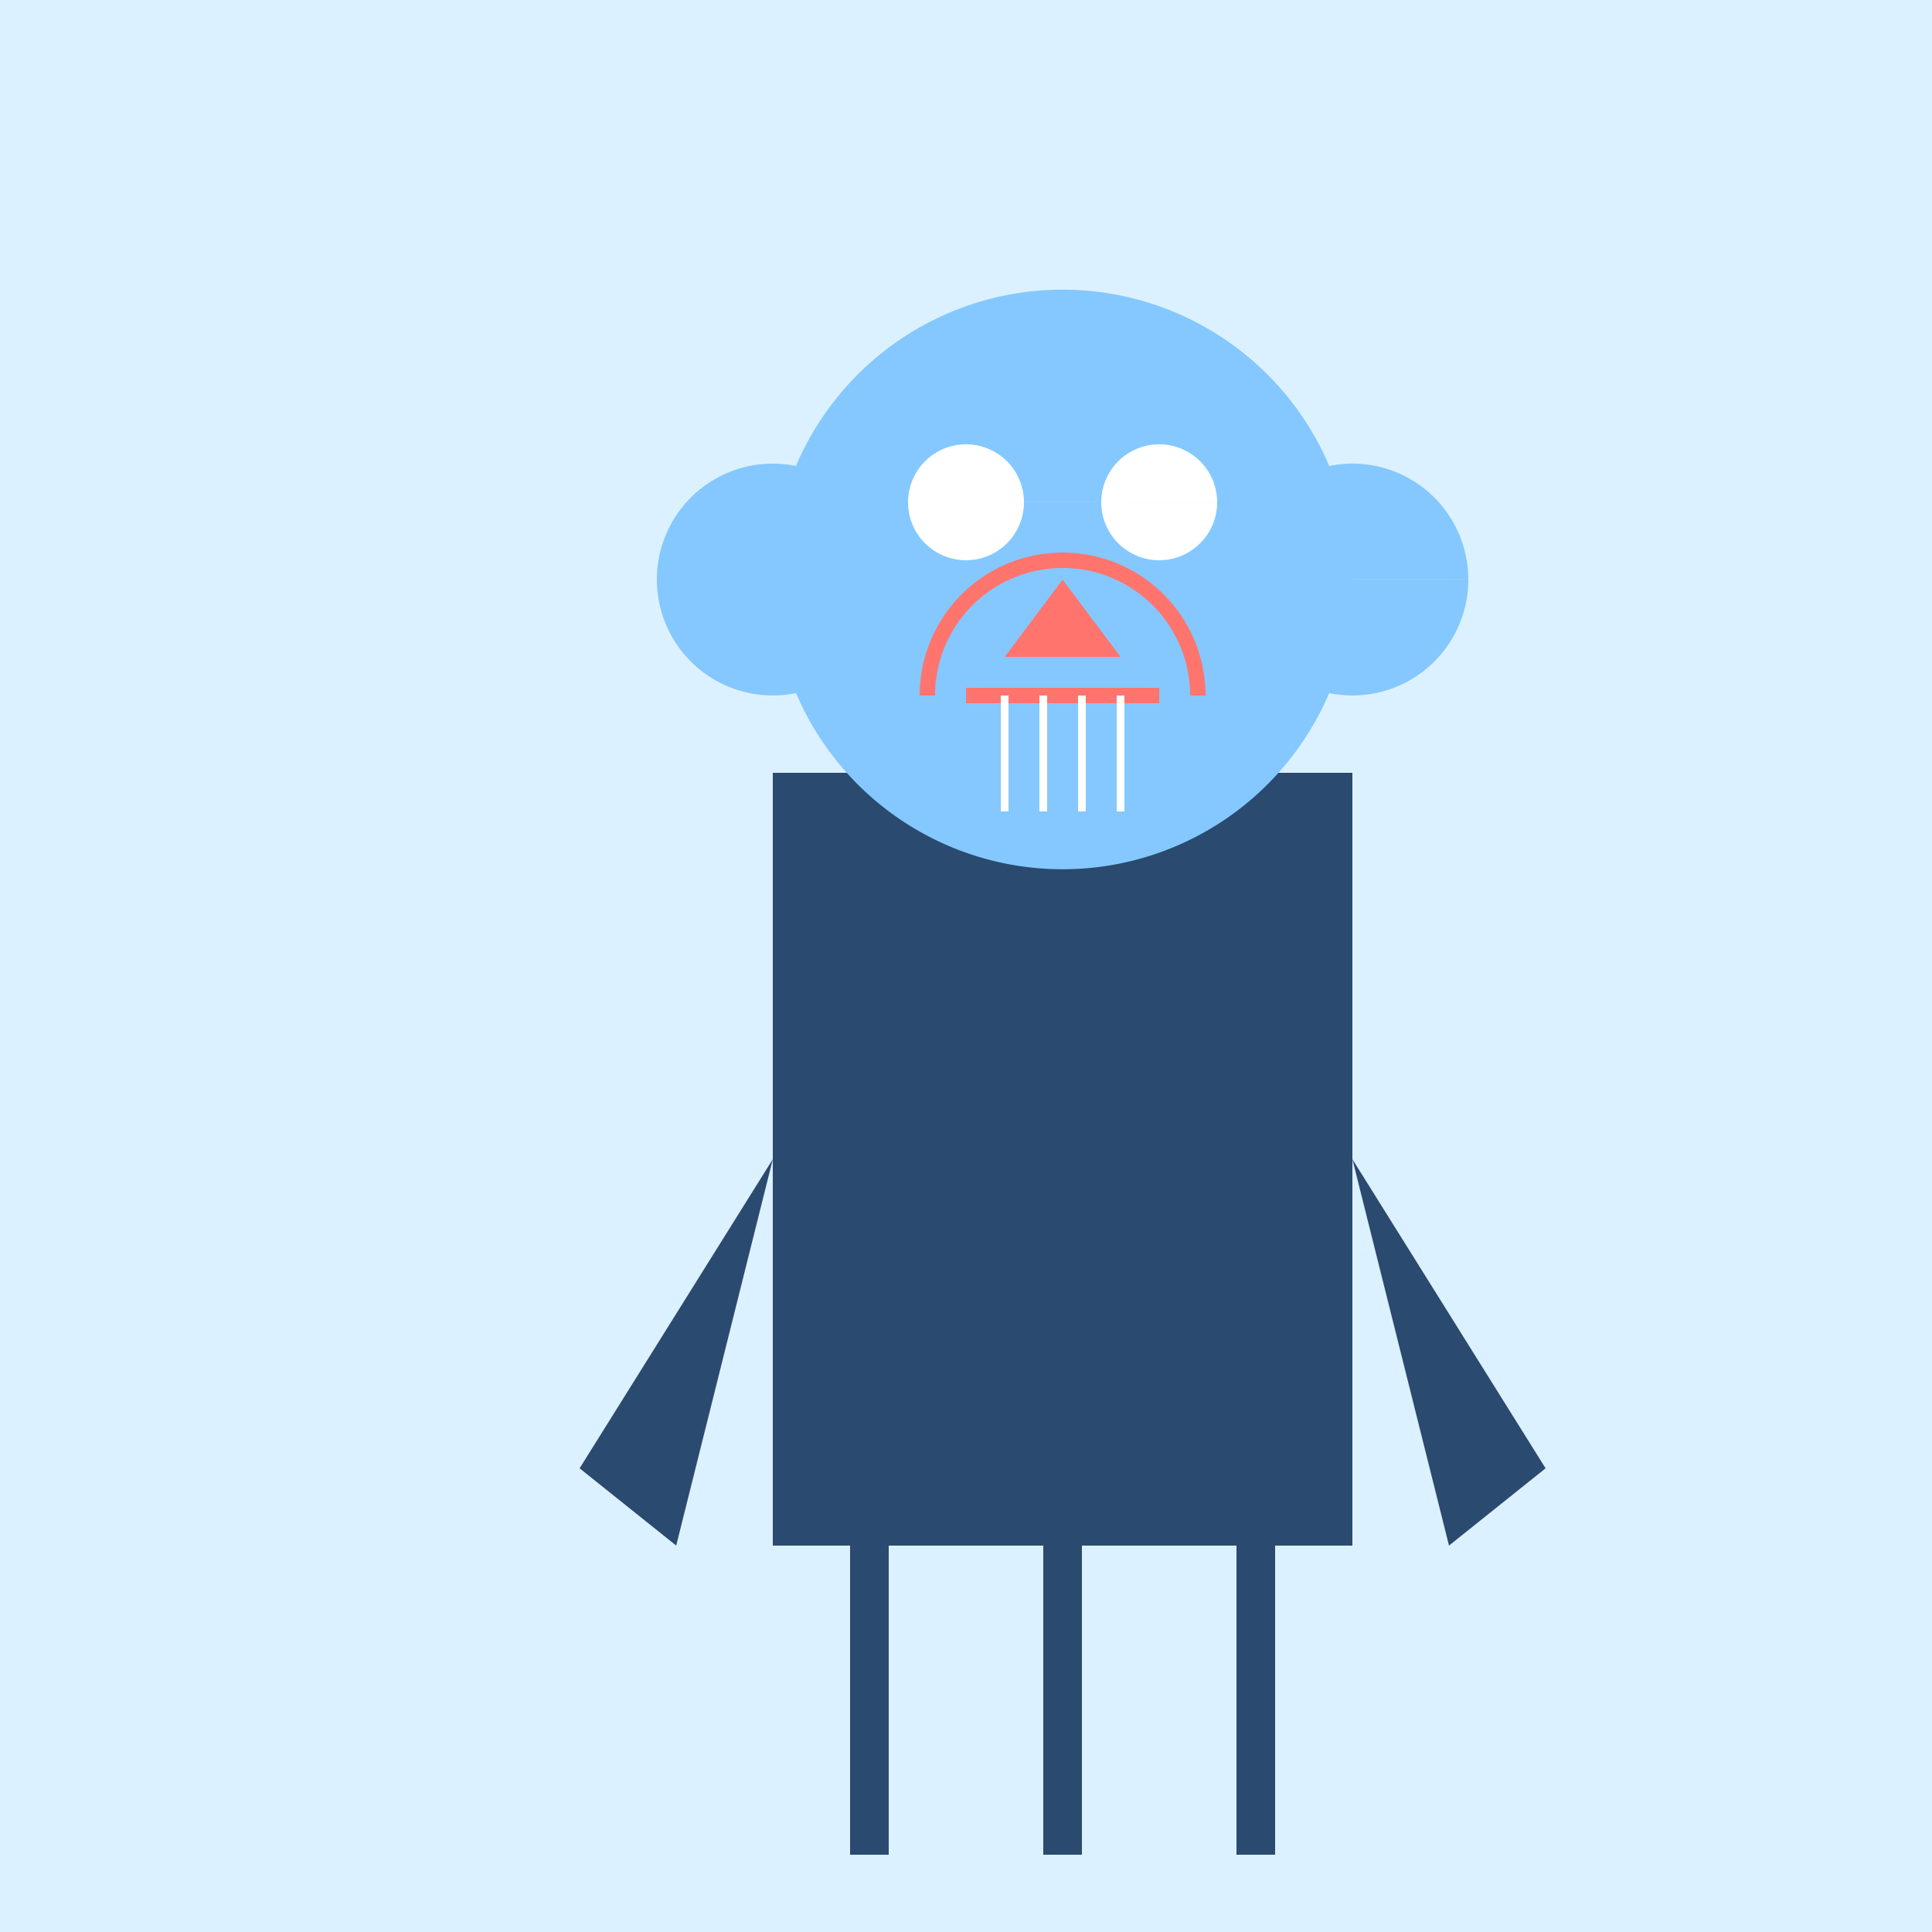
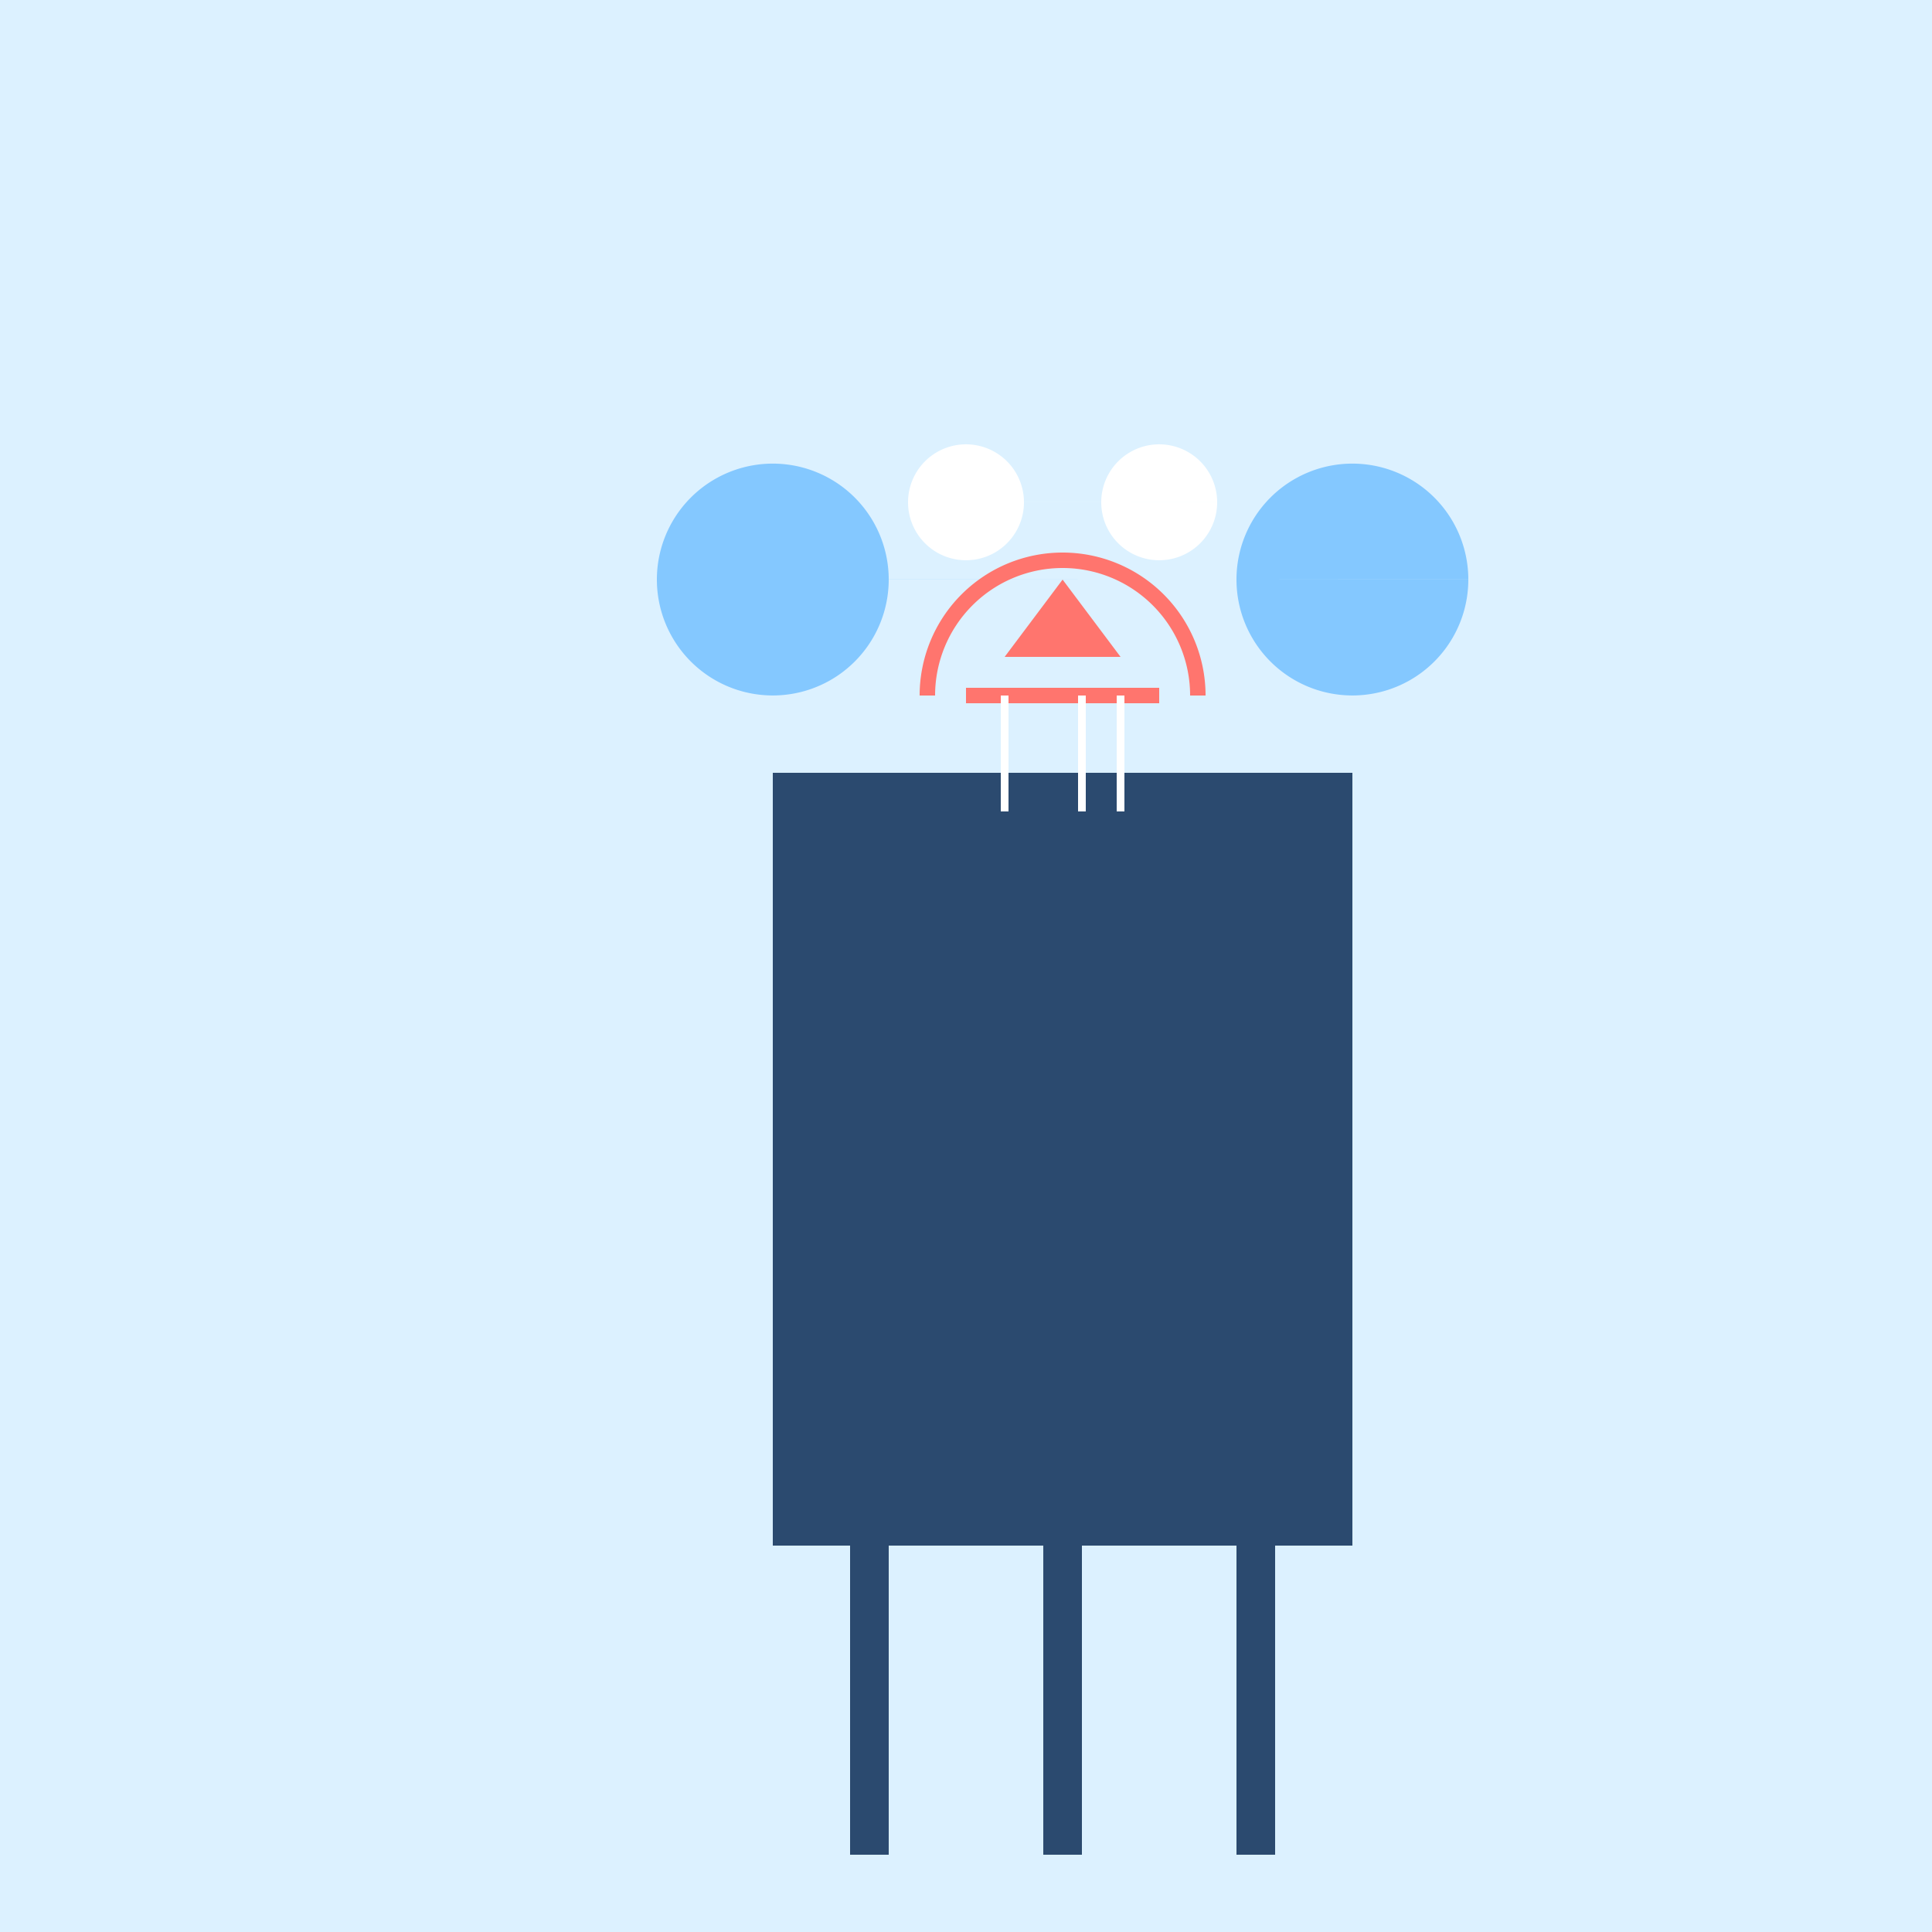
<svg xmlns="http://www.w3.org/2000/svg" width="500" height="500">
  <defs />
  <g>
    <rect fill="#DCF1FF" stroke="none" x="0" y="0" width="512" height="512" />
    <rect fill="#2B4A6F" stroke="none" x="200" y="200" width="150" height="200" />
-     <path fill="#84C8FF" stroke="none" paint-order="stroke fill markers" d=" M 350 150 A 75 75 0 1 1 350 149.925" />
    <path fill="#FFF" stroke="none" paint-order="stroke fill markers" d=" M 265 130 A 15 15 0 1 1 265 129.985 L 315 130 A 15 15 0 1 1 315 129.985" />
    <path fill="#FF756E" stroke="none" paint-order="stroke fill markers" d=" M 275 150 L 290 170 L 260 170 Z" />
    <path fill="none" stroke="#FF756E" paint-order="fill stroke markers" d=" M 250 180 L 300 180" stroke-miterlimit="10" stroke-width="4" stroke-dasharray="" />
-     <path fill="none" stroke="#FFF" paint-order="fill stroke markers" d=" M 260 180 L 260 210 M 270 180 L 270 210 M 280 180 L 280 210 M 290 180 L 290 210" stroke-miterlimit="10" stroke-width="2" stroke-dasharray="" />
+     <path fill="none" stroke="#FFF" paint-order="fill stroke markers" d=" M 260 180 L 260 210 M 270 180 M 280 180 L 280 210 M 290 180 L 290 210" stroke-miterlimit="10" stroke-width="2" stroke-dasharray="" />
    <path fill="#84C8FF" stroke="none" paint-order="stroke fill markers" d=" M 230 150 A 30 30 0 1 1 230 149.97 L 380 150 A 30 30 0 1 1 380 149.97" />
-     <path fill="#2B4A6F" stroke="none" paint-order="stroke fill markers" d=" M 200 300 L 175 400 L 150 380 L 200 300 M 350 300 L 375 400 L 400 380 L 350 300" />
    <path fill="none" stroke="#2B4A6F" paint-order="fill stroke markers" d=" M 225 400 L 225 480 M 275 400 L 275 480 M 325 400 L 325 480" stroke-miterlimit="10" stroke-width="10" stroke-dasharray="" />
    <path fill="none" stroke="#FF756E" paint-order="fill stroke markers" d=" M 310 180 A 35 35 0 1 0 240 180" stroke-miterlimit="10" stroke-width="4" stroke-dasharray="" />
  </g>
</svg>